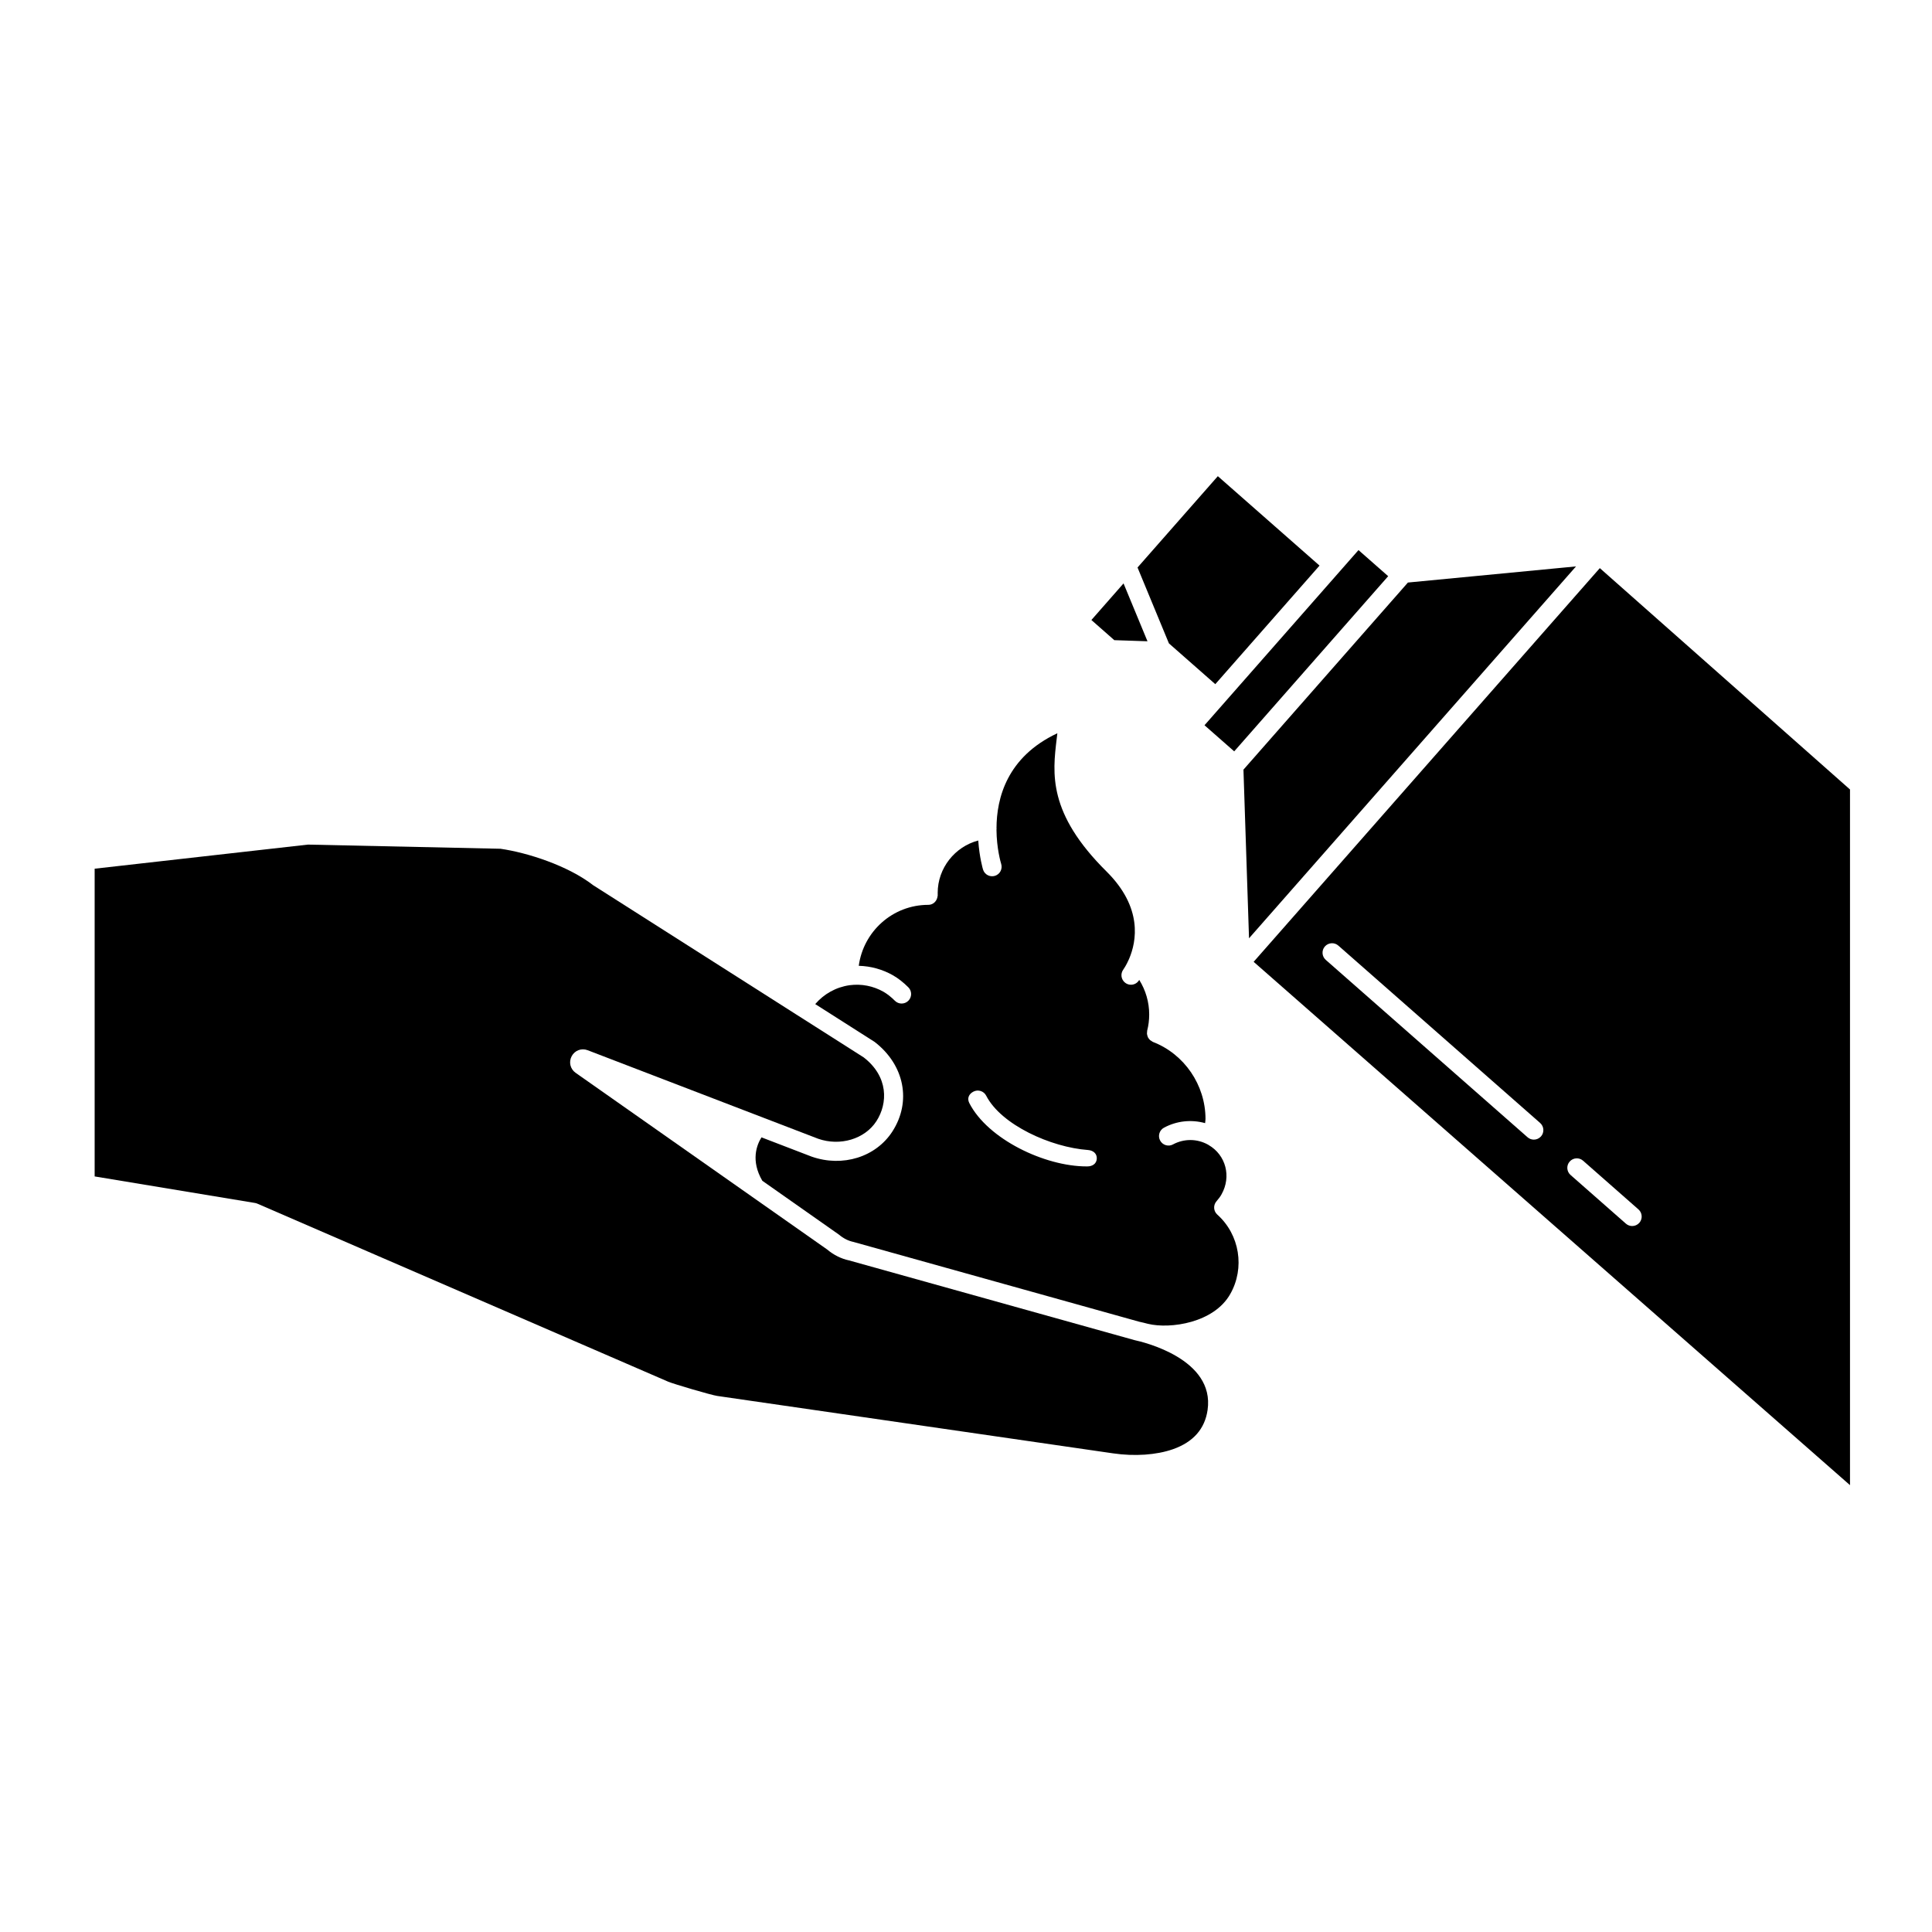
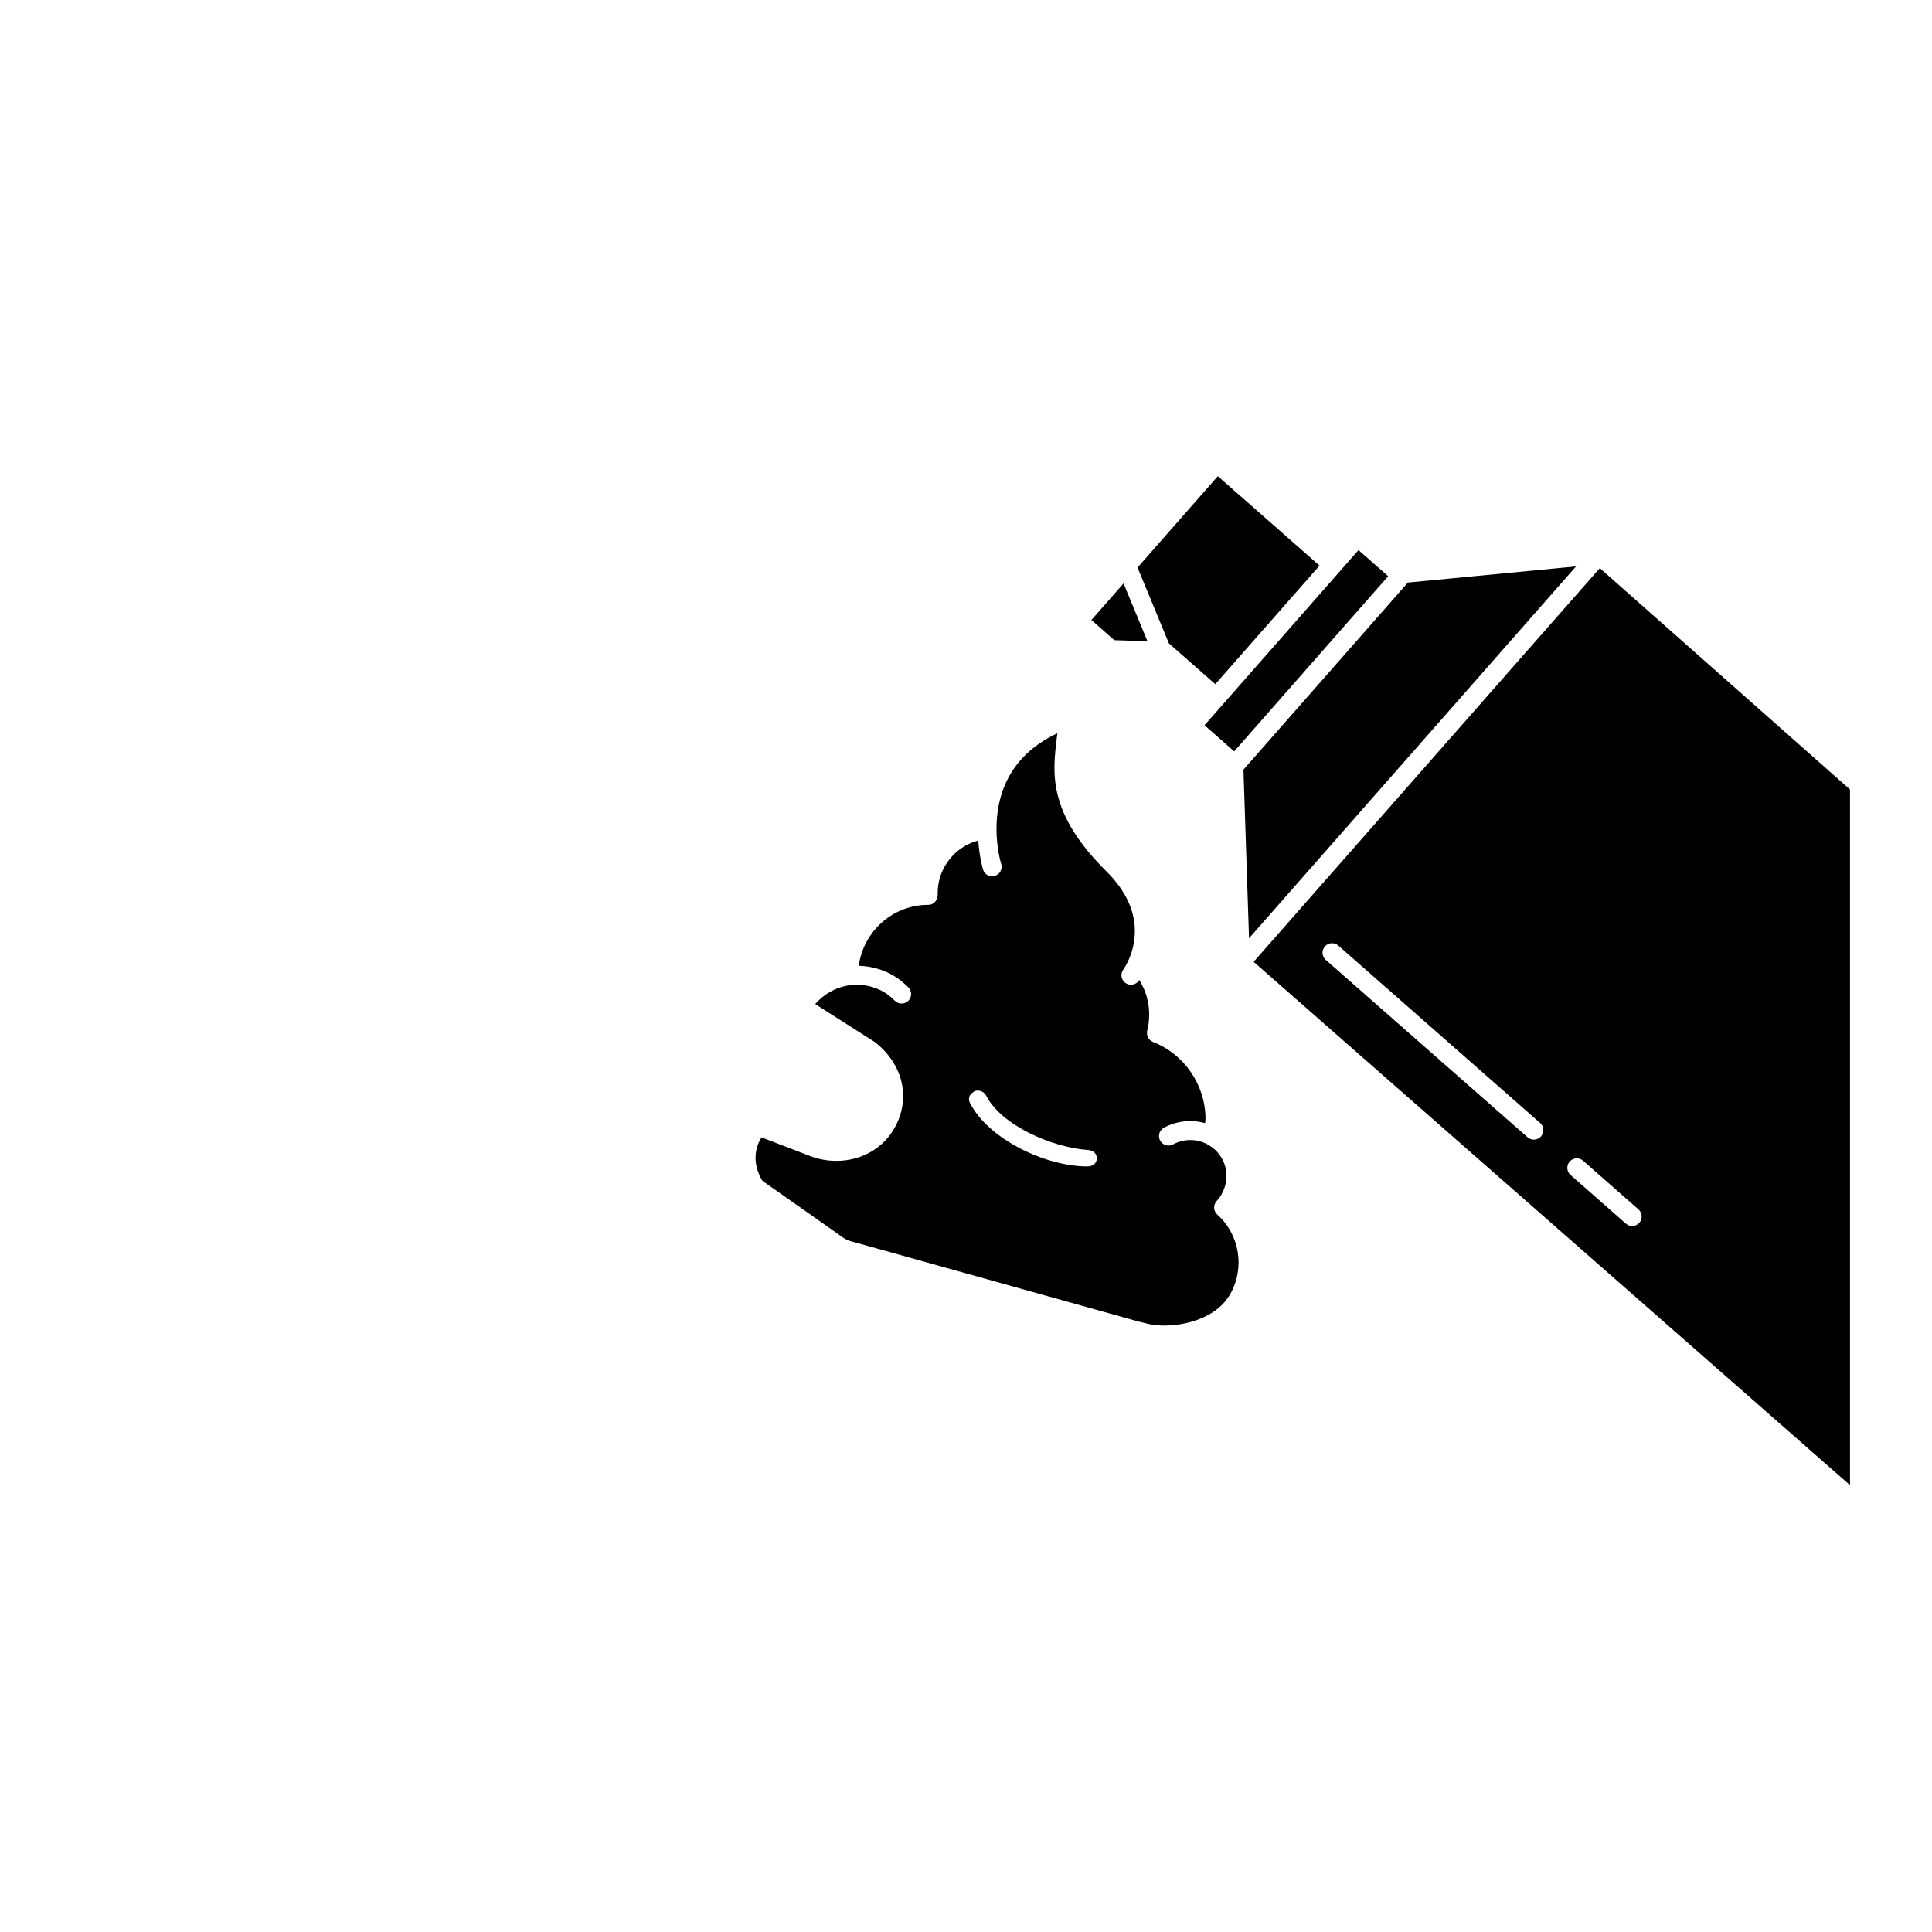
<svg xmlns="http://www.w3.org/2000/svg" fill="#000000" width="800px" height="800px" version="1.1" viewBox="144 144 512 512">
  <g>
-     <path d="m380.49 443.86c-4.394 6.785-13.195 9.527-21.398 6.656l-13.289-5.106c-1.25 1.977-2.906 6.156 0.223 11.508l20.242 14.223c1.289 1.078 2.551 1.699 3.918 1.988l75.699 21.137c0.777 0.168 1.551 0.352 2.332 0.562 5.945 1.43 17.496-0.258 21.801-7.879 3.949-6.914 2.508-15.766-3.414-21.062-1.023-0.918-1.129-2.473-0.238-3.516 0.578-0.68 1.027-1.254 1.352-1.855 2.66-4.719 1.148-10.43-3.422-13.074-0.035-0.023-0.07-0.047-0.105-0.07-0.023-0.016-0.047-0.023-0.07-0.039-2.887-1.598-6.352-1.613-9.262-0.051-1.215 0.672-2.754 0.195-3.41-1.027-0.66-1.23-0.195-2.754 1.027-3.41 3.41-1.828 7.285-2.207 10.891-1.203 0.02-0.359 0.105-0.742 0.105-1.09 0-8.996-5.598-17.211-13.934-20.43-0.125-0.051-0.211-0.145-0.328-0.211-0.137-0.082-0.277-0.152-0.395-0.25-0.125-0.109-0.223-0.238-0.324-0.367-0.102-0.125-0.195-0.246-0.266-0.387-0.07-0.141-0.109-0.293-0.156-0.441-0.047-0.156-0.09-0.309-0.105-0.469-0.016-0.172 0.012-0.336 0.031-0.516 0.016-0.117-0.012-0.23 0.02-0.348 0.352-1.355 0.535-2.797 0.535-4.281 0-3.289-0.934-6.438-2.637-9.164-0.105 0.156-0.176 0.258-0.18 0.266-0.492 0.664-1.25 1.012-2.016 1.012-0.523 0-1.055-0.16-1.508-0.504-1.117-0.832-1.344-2.414-0.516-3.523 0.098-0.137 0.789-1.129 1.492-2.742 0.023-0.066 0.051-0.125 0.082-0.191 1.883-4.457 3.672-13.426-6.016-23.039-15.582-15.453-14.324-25.945-13.211-35.199 0.059-0.484 0.109-0.961 0.172-1.445-13.375 6.273-16.113 17.246-16.125 25.176 0.004 0.035 0.023 0.059 0.023 0.098 0.004 0.09-0.031 0.172-0.031 0.258 0.035 4.992 1.125 8.707 1.25 9.105 0.406 1.328-0.328 2.734-1.656 3.148-1.324 0.406-2.731-0.316-3.152-1.648-0.031-0.098-0.957-3.184-1.273-7.715-6.195 1.633-10.75 7.305-10.75 13.91 0.031 0.168-0.004 0.332-0.004 0.5 0 0.047 0.023 0.082 0.023 0.121 0 0.051-0.023 0.09-0.031 0.141-0.02 0.16-0.047 0.312-0.09 0.465-0.273 1.09-1.203 1.914-2.379 1.914-9.465 0-17.207 7.059-18.434 16.156 3.195 0.086 6.277 0.938 9.078 2.523 1.371 0.789 2.777 1.891 4.066 3.184 0.977 0.984 0.977 2.578-0.012 3.562-0.984 0.973-2.578 0.984-3.562-0.012-0.973-0.977-2.012-1.793-2.992-2.363-2.727-1.551-5.844-2.168-9.008-1.754-3.617 0.516-6.805 2.324-9.109 5.004l15.738 10.02c7.957 6.141 9.809 15.848 4.707 23.746zm21.477-10.57c1.234-0.641 2.762-0.152 3.391 1.09 3.965 7.719 17.145 13.672 26.969 14.383 1.387 0.105 2.43 0.961 2.332 2.352-0.102 1.328-1.203 1.996-2.508 1.996h-0.188c-11.141 0-26.191-7.246-31.078-16.773-0.641-1.242-0.152-2.41 1.082-3.047z" />
-     <path d="m212.17 462.97 108.95 47.211c1.477 0.609 11.34 3.523 12.938 3.754l104.92 15.219c5.719 0.836 11.488 0.434 15.844-1.09 5.375-1.879 8.473-5.375 9.199-10.395 1.977-13.566-17.148-18.051-19.34-18.516l-75.691-21.137c-2-0.418-4.066-1.43-5.789-2.891l-66.648-46.812c-1.438-1.008-1.875-2.863-1.055-4.41 0.832-1.547 2.609-2.207 4.242-1.582l61.086 23.461c5.812 2.031 12.348 0.098 15.434-4.664 3.062-4.742 3.215-11.805-3.367-16.895l-17.766-11.305c-0.012-0.004-0.023-0.004-0.035-0.012-0.016-0.012-0.023-0.031-0.047-0.039l-53.844-34.273c-6.707-5.195-17.391-8.625-24.566-9.664l-51.027-1.102-56.523 6.387v81.551l42.484 7.031c0.211 0.031 0.41 0.094 0.602 0.172z" />
+     <path d="m380.49 443.86c-4.394 6.785-13.195 9.527-21.398 6.656l-13.289-5.106c-1.25 1.977-2.906 6.156 0.223 11.508l20.242 14.223c1.289 1.078 2.551 1.699 3.918 1.988l75.699 21.137c0.777 0.168 1.551 0.352 2.332 0.562 5.945 1.43 17.496-0.258 21.801-7.879 3.949-6.914 2.508-15.766-3.414-21.062-1.023-0.918-1.129-2.473-0.238-3.516 0.578-0.68 1.027-1.254 1.352-1.855 2.66-4.719 1.148-10.43-3.422-13.074-0.035-0.023-0.07-0.047-0.105-0.07-0.023-0.016-0.047-0.023-0.07-0.039-2.887-1.598-6.352-1.613-9.262-0.051-1.215 0.672-2.754 0.195-3.41-1.027-0.66-1.23-0.195-2.754 1.027-3.41 3.41-1.828 7.285-2.207 10.891-1.203 0.02-0.359 0.105-0.742 0.105-1.09 0-8.996-5.598-17.211-13.934-20.43-0.125-0.051-0.211-0.145-0.328-0.211-0.137-0.082-0.277-0.152-0.395-0.25-0.125-0.109-0.223-0.238-0.324-0.367-0.102-0.125-0.195-0.246-0.266-0.387-0.07-0.141-0.109-0.293-0.156-0.441-0.047-0.156-0.09-0.309-0.105-0.469-0.016-0.172 0.012-0.336 0.031-0.516 0.016-0.117-0.012-0.23 0.02-0.348 0.352-1.355 0.535-2.797 0.535-4.281 0-3.289-0.934-6.438-2.637-9.164-0.105 0.156-0.176 0.258-0.18 0.266-0.492 0.664-1.25 1.012-2.016 1.012-0.523 0-1.055-0.16-1.508-0.504-1.117-0.832-1.344-2.414-0.516-3.523 0.098-0.137 0.789-1.129 1.492-2.742 0.023-0.066 0.051-0.125 0.082-0.191 1.883-4.457 3.672-13.426-6.016-23.039-15.582-15.453-14.324-25.945-13.211-35.199 0.059-0.484 0.109-0.961 0.172-1.445-13.375 6.273-16.113 17.246-16.125 25.176 0.004 0.035 0.023 0.059 0.023 0.098 0.004 0.09-0.031 0.172-0.031 0.258 0.035 4.992 1.125 8.707 1.25 9.105 0.406 1.328-0.328 2.734-1.656 3.148-1.324 0.406-2.731-0.316-3.152-1.648-0.031-0.098-0.957-3.184-1.273-7.715-6.195 1.633-10.75 7.305-10.75 13.91 0.031 0.168-0.004 0.332-0.004 0.5 0 0.047 0.023 0.082 0.023 0.121 0 0.051-0.023 0.09-0.031 0.141-0.02 0.16-0.047 0.312-0.09 0.465-0.273 1.09-1.203 1.914-2.379 1.914-9.465 0-17.207 7.059-18.434 16.156 3.195 0.086 6.277 0.938 9.078 2.523 1.371 0.789 2.777 1.891 4.066 3.184 0.977 0.984 0.977 2.578-0.012 3.562-0.984 0.973-2.578 0.984-3.562-0.012-0.973-0.977-2.012-1.793-2.992-2.363-2.727-1.551-5.844-2.168-9.008-1.754-3.617 0.516-6.805 2.324-9.109 5.004l15.738 10.02c7.957 6.141 9.809 15.848 4.707 23.746zm21.477-10.57c1.234-0.641 2.762-0.152 3.391 1.09 3.965 7.719 17.145 13.672 26.969 14.383 1.387 0.105 2.43 0.961 2.332 2.352-0.102 1.328-1.203 1.996-2.508 1.996c-11.141 0-26.191-7.246-31.078-16.773-0.641-1.242-0.152-2.41 1.082-3.047z" />
    <path d="m441.75 298.61 6.344 15.336-8.793-0.297-6.07-5.34zm51.941-4.719-26.953-23.699-21.281 24.203 8.316 20.105 12.293 10.812zm10.324-4.113-40.809 46.422 7.871 6.918 40.805-46.422zm13.098 8.602-43.586 49.586 1.477 44.691 86.656-98.551zm50.855-3.82 66.301 58.664v184.36l-158.04-138.69zm-15.816 147.04-53.484-47.012c-1.043-0.91-2.629-0.812-3.559 0.23-0.918 1.043-0.812 2.637 0.23 3.559l53.484 47.012c0.48 0.418 1.074 0.625 1.664 0.625 0.699 0 1.391-0.293 1.895-0.855 0.918-1.047 0.812-2.637-0.23-3.559zm26.055 22.906-14.676-12.906c-1.043-0.922-2.637-0.816-3.551 0.227-0.922 1.043-0.816 2.637 0.227 3.551l14.676 12.906c0.48 0.422 1.074 0.629 1.664 0.629 0.699 0 1.391-0.293 1.895-0.855 0.91-1.039 0.809-2.633-0.234-3.551z" />
  </g>
</svg>